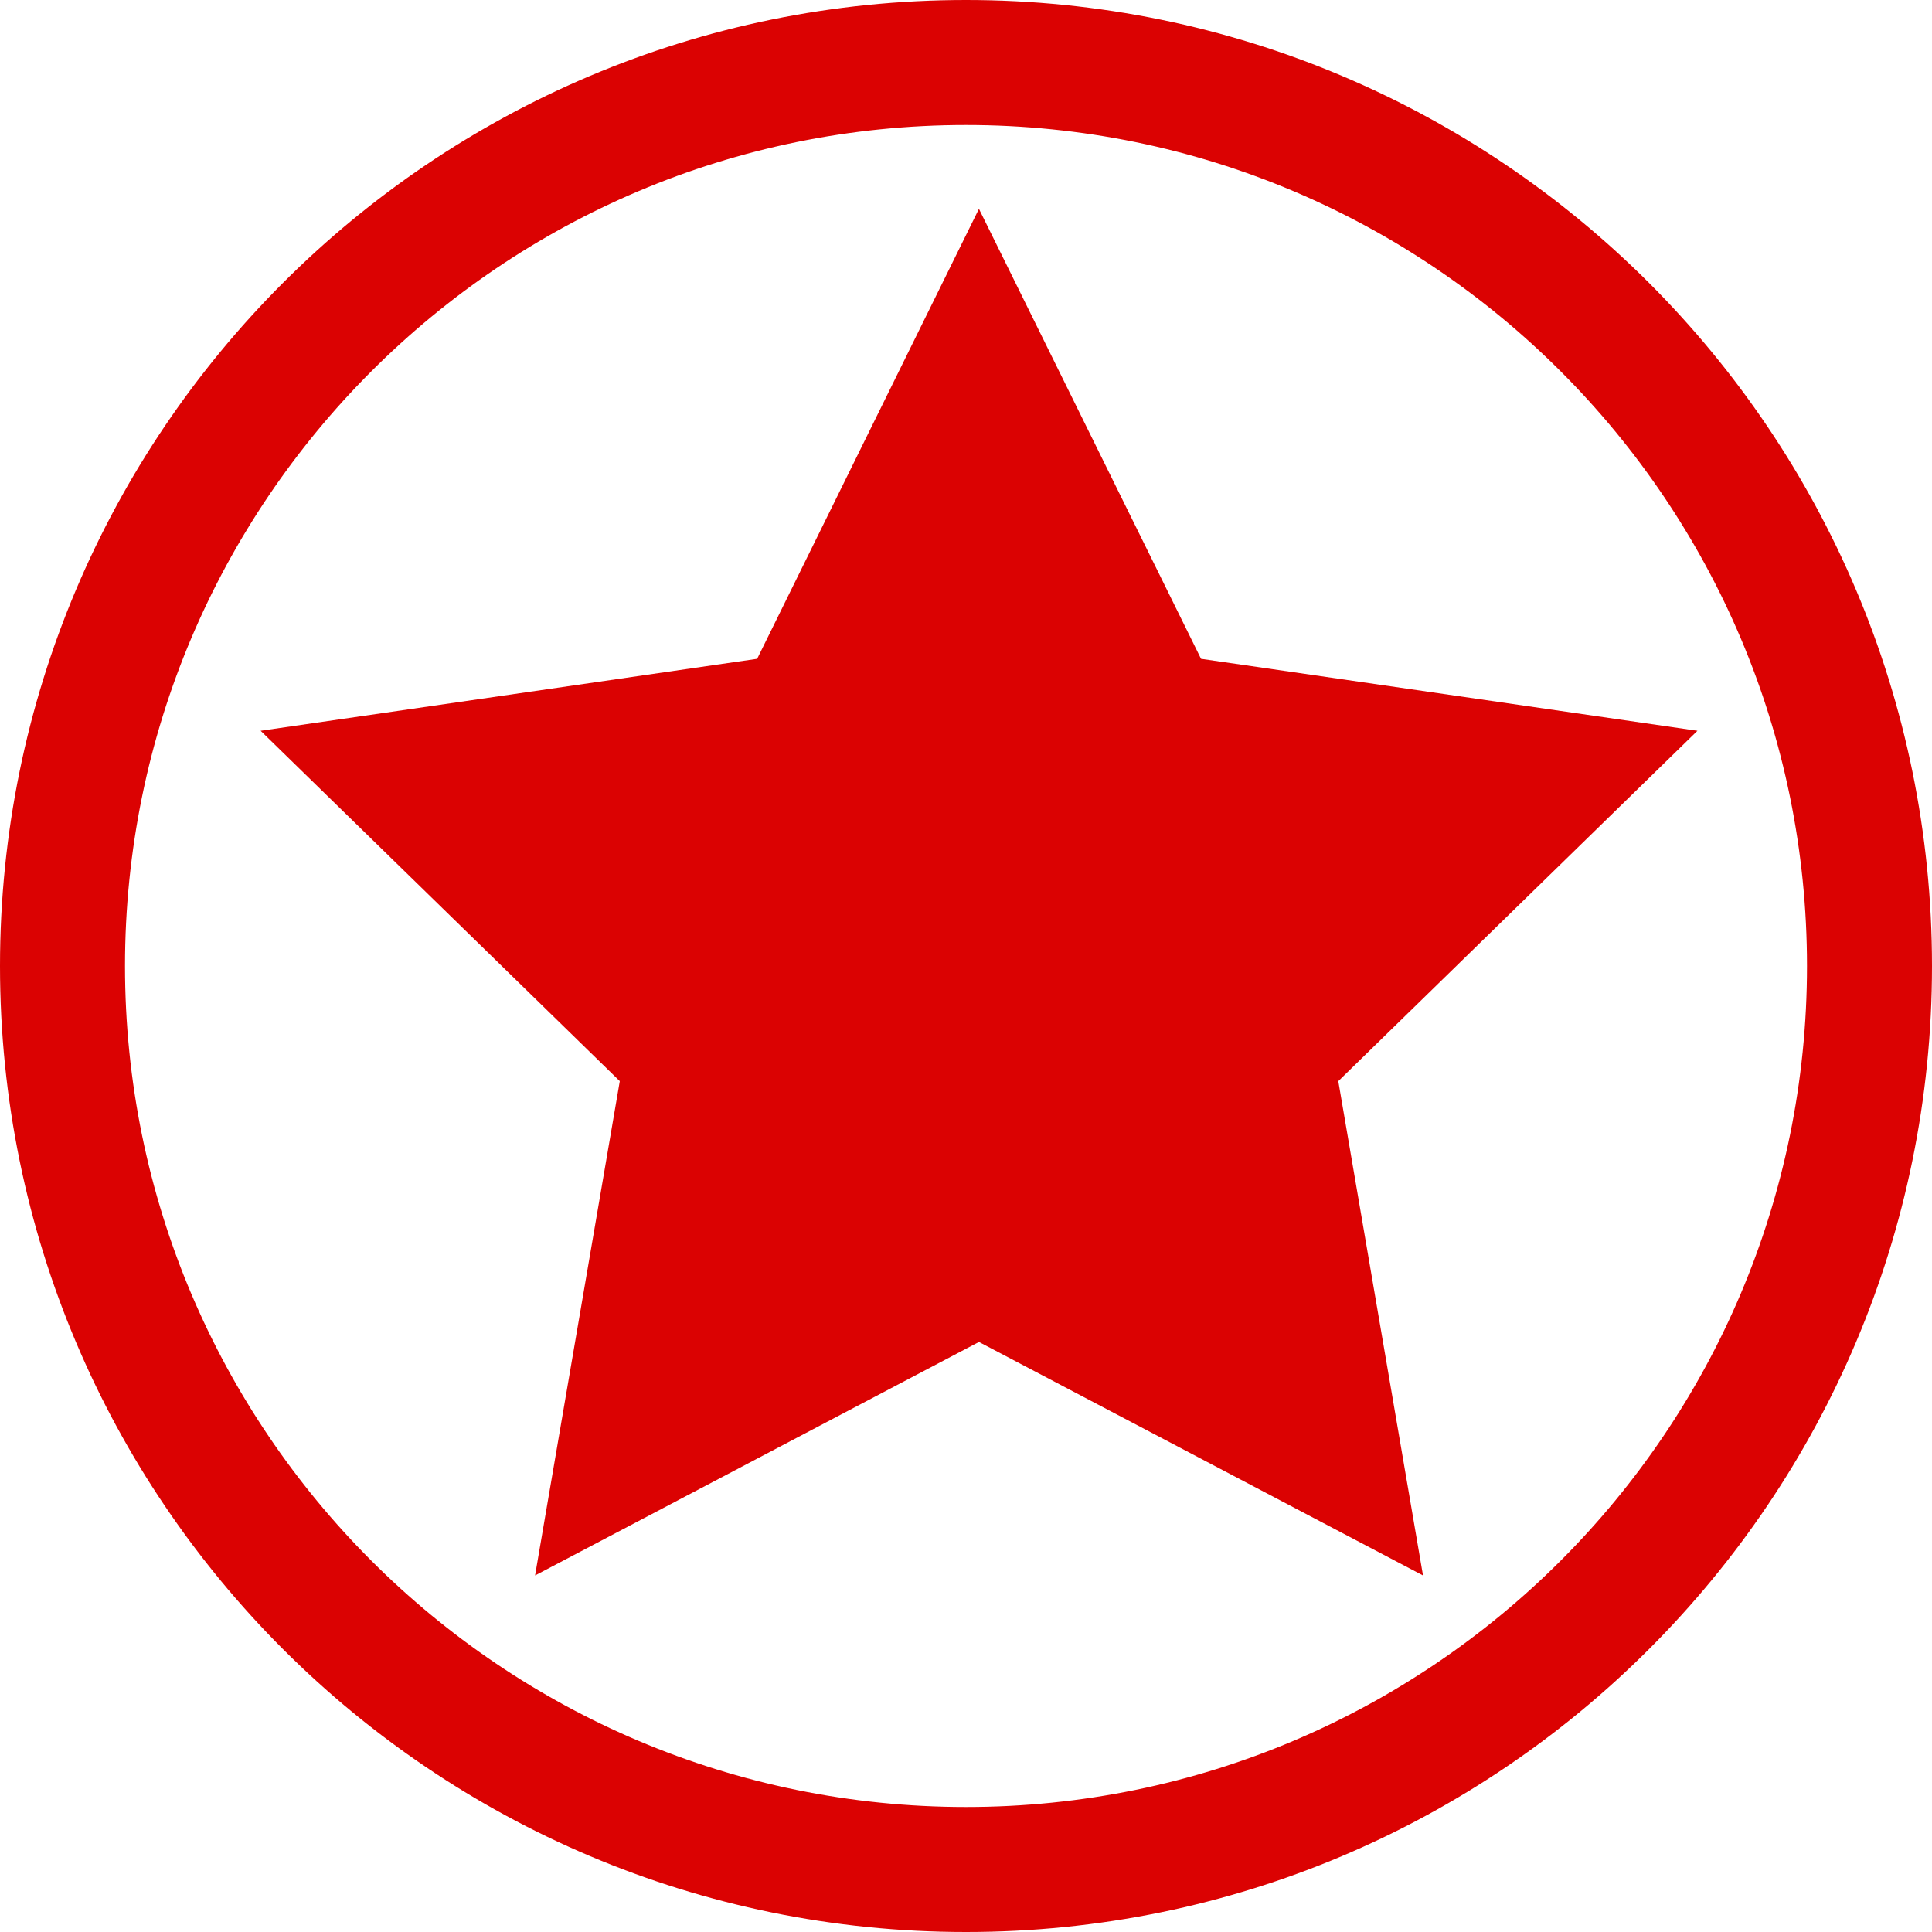
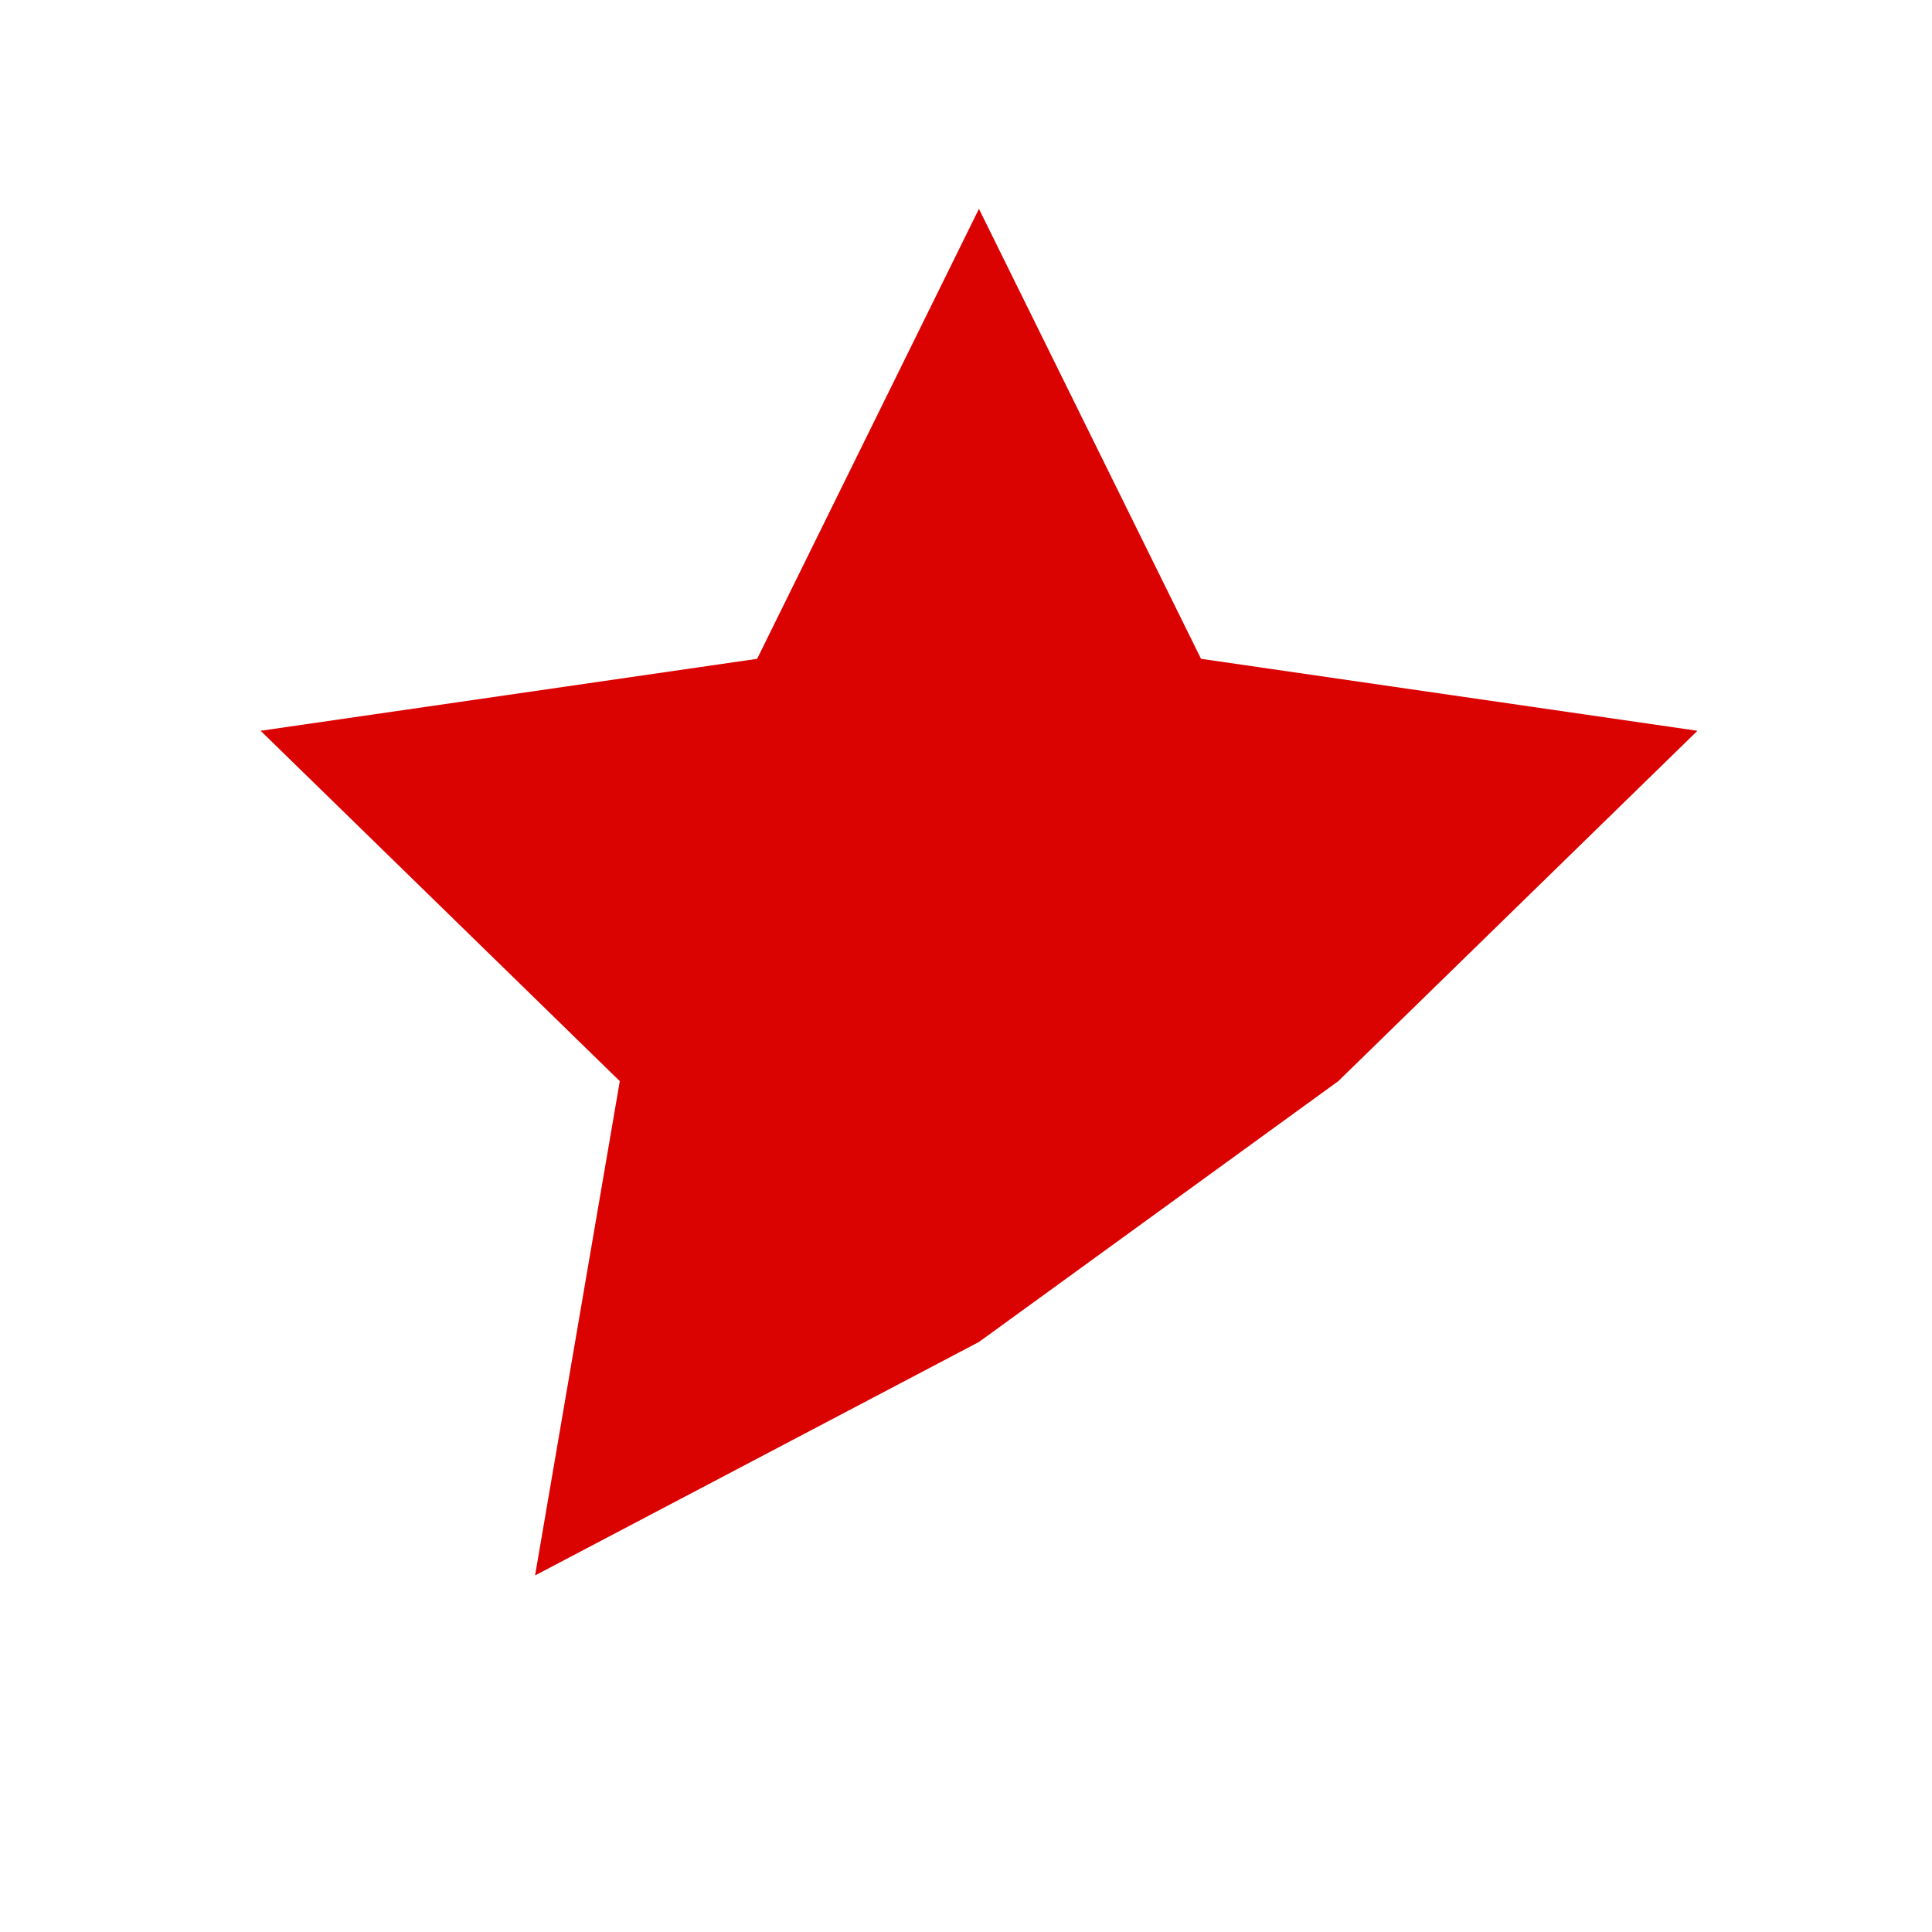
<svg xmlns="http://www.w3.org/2000/svg" fill="none" version="1.1" width="20" height="20" viewBox="0 0 20 20">
  <g>
    <g>
-       <path d="M10,0C4.477,0,0,4.477,0,10C0,15.523,4.477,20,10,20C15.523,20,20,15.523,20,10C20,4.477,15.523,0,10,0ZM10,18.706C5.191,18.706,1.294,14.807,1.294,10C1.294,5.193,5.191,1.294,10,1.294C14.809,1.294,18.706,5.193,18.706,10C18.706,14.807,14.809,18.706,10,18.706Z" fill="#DB0202" fill-opacity="1" style="mix-blend-mode:passthrough" />
-     </g>
+       </g>
    <g>
-       <path d="M10.134,2.162L12.433,6.82L17.572,7.565L13.854,11.192L14.731,16.309L10.134,13.892L5.539,16.309L6.416,11.192L2.698,7.565L7.838,6.82L10.134,2.162Z" fill="#DB0202" fill-opacity="1" style="mix-blend-mode:passthrough" />
+       <path d="M10.134,2.162L12.433,6.82L17.572,7.565L13.854,11.192L10.134,13.892L5.539,16.309L6.416,11.192L2.698,7.565L7.838,6.82L10.134,2.162Z" fill="#DB0202" fill-opacity="1" style="mix-blend-mode:passthrough" />
    </g>
  </g>
</svg>